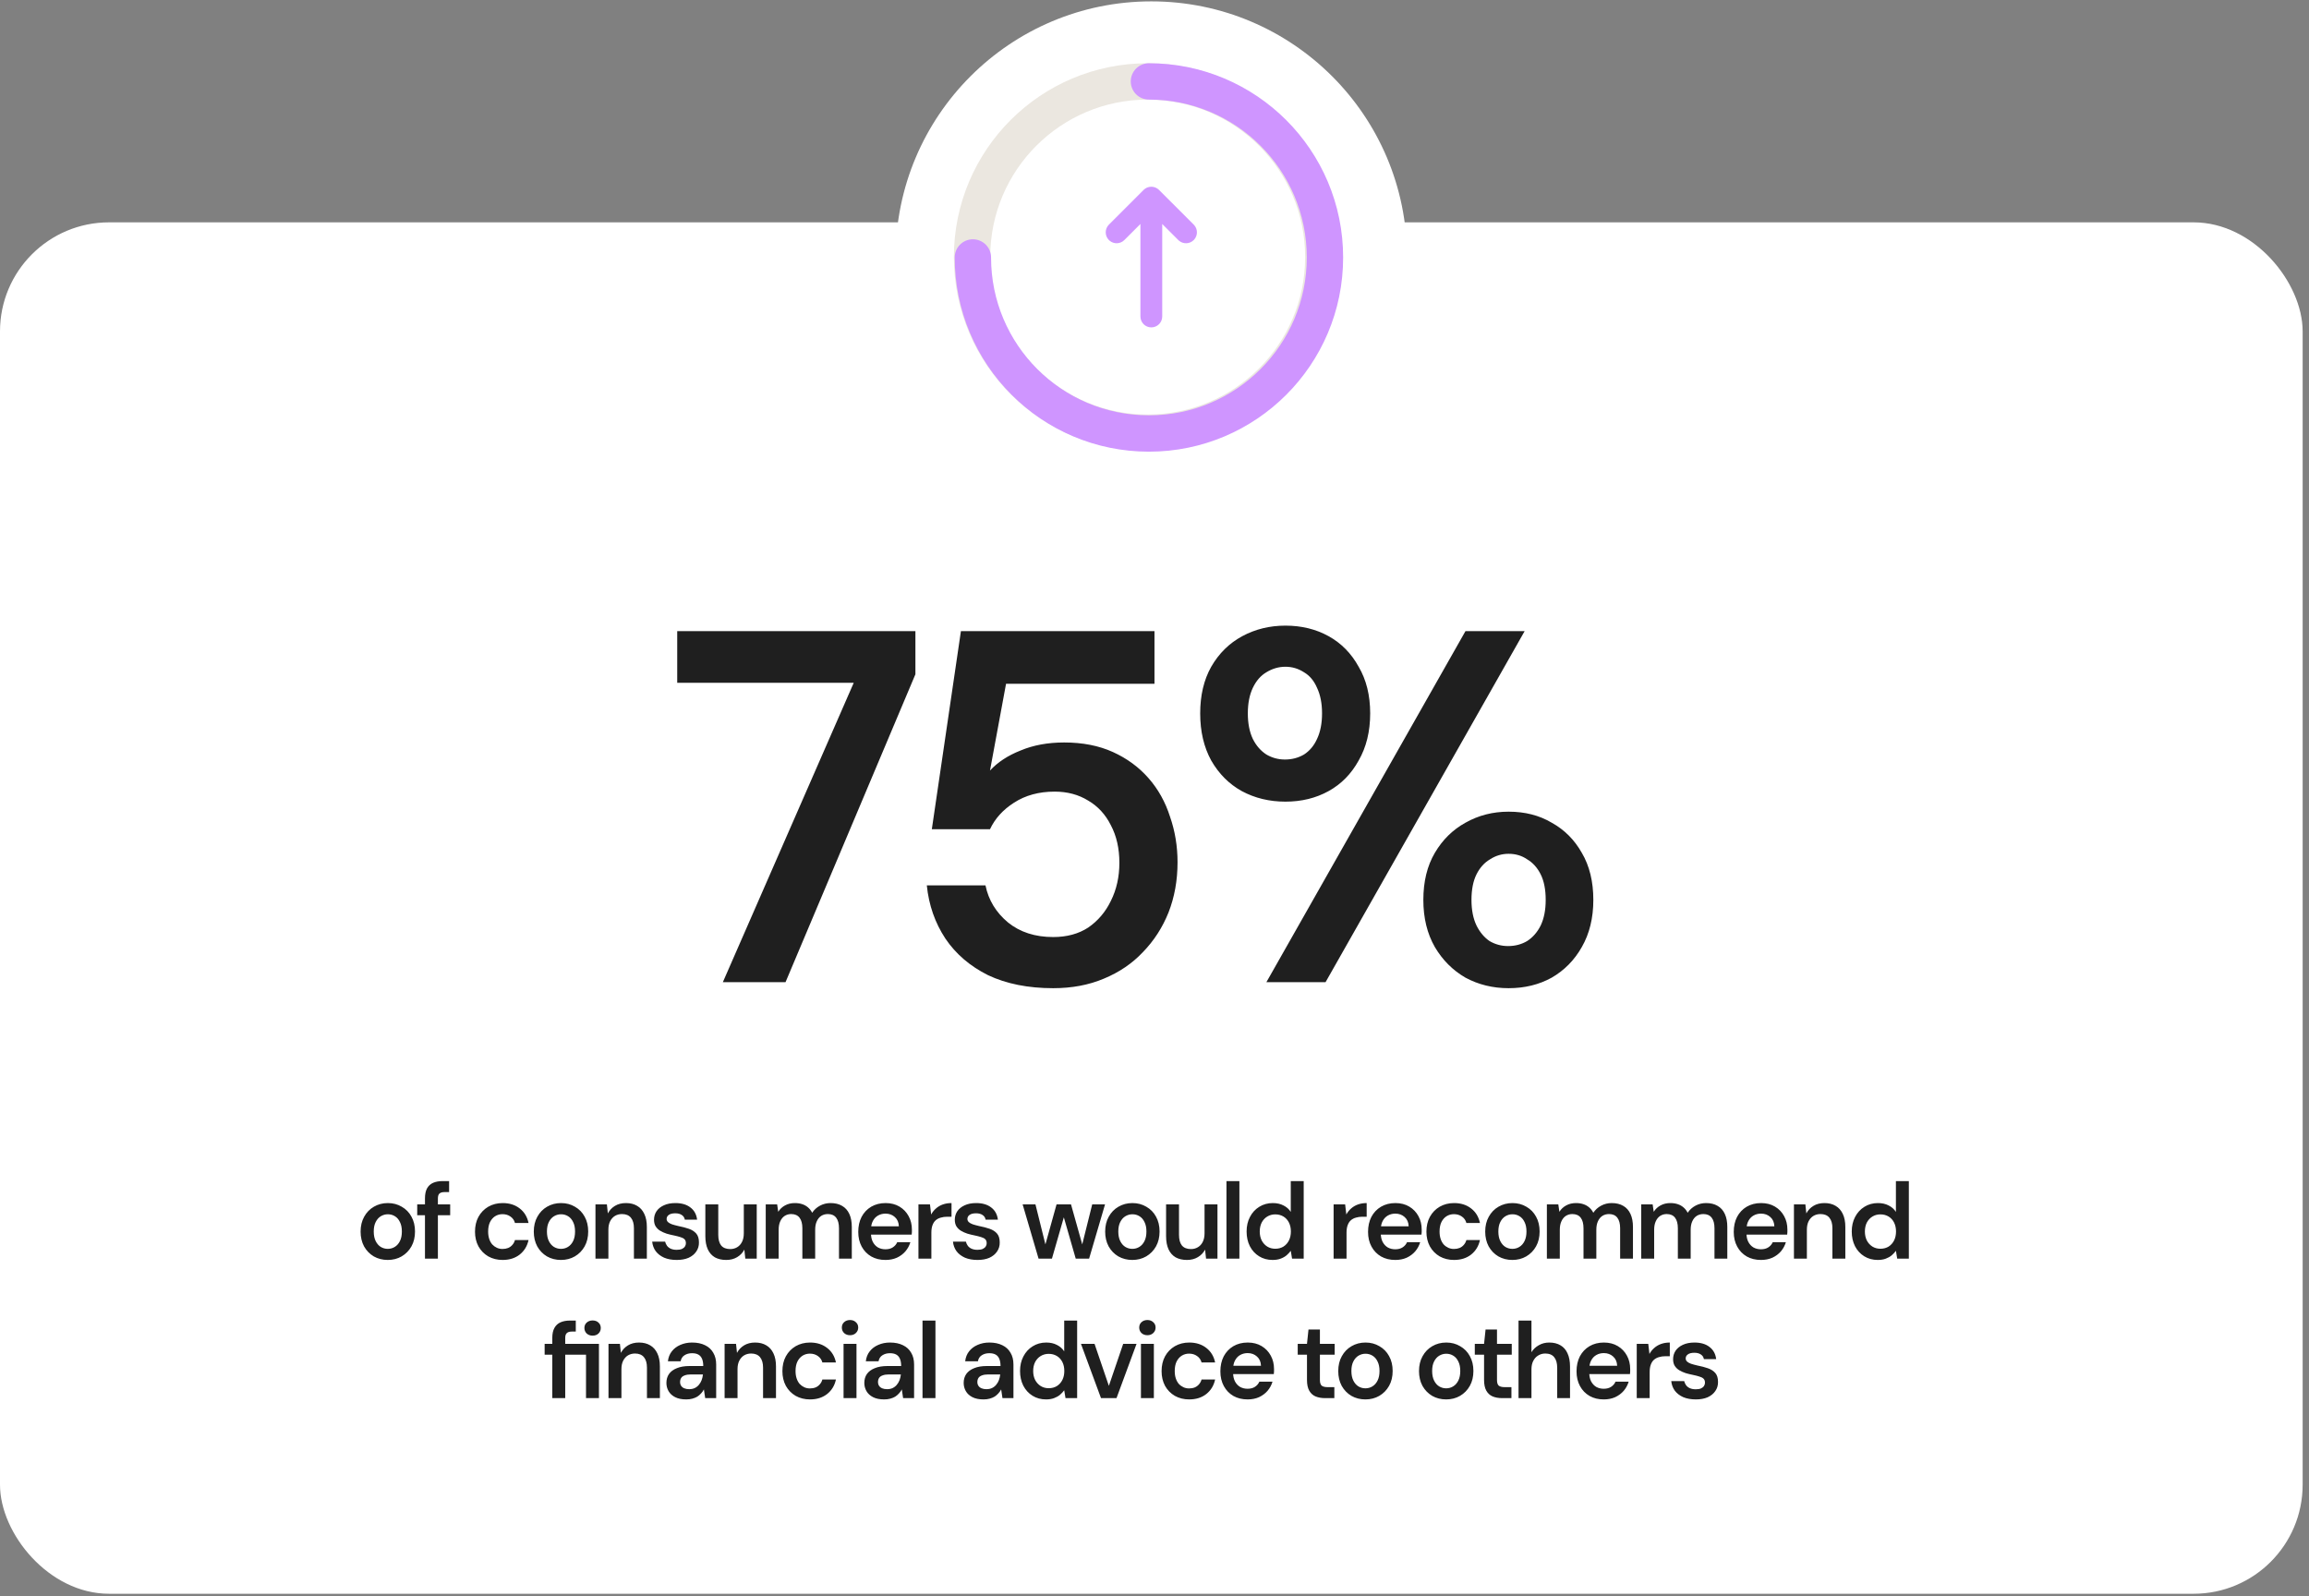
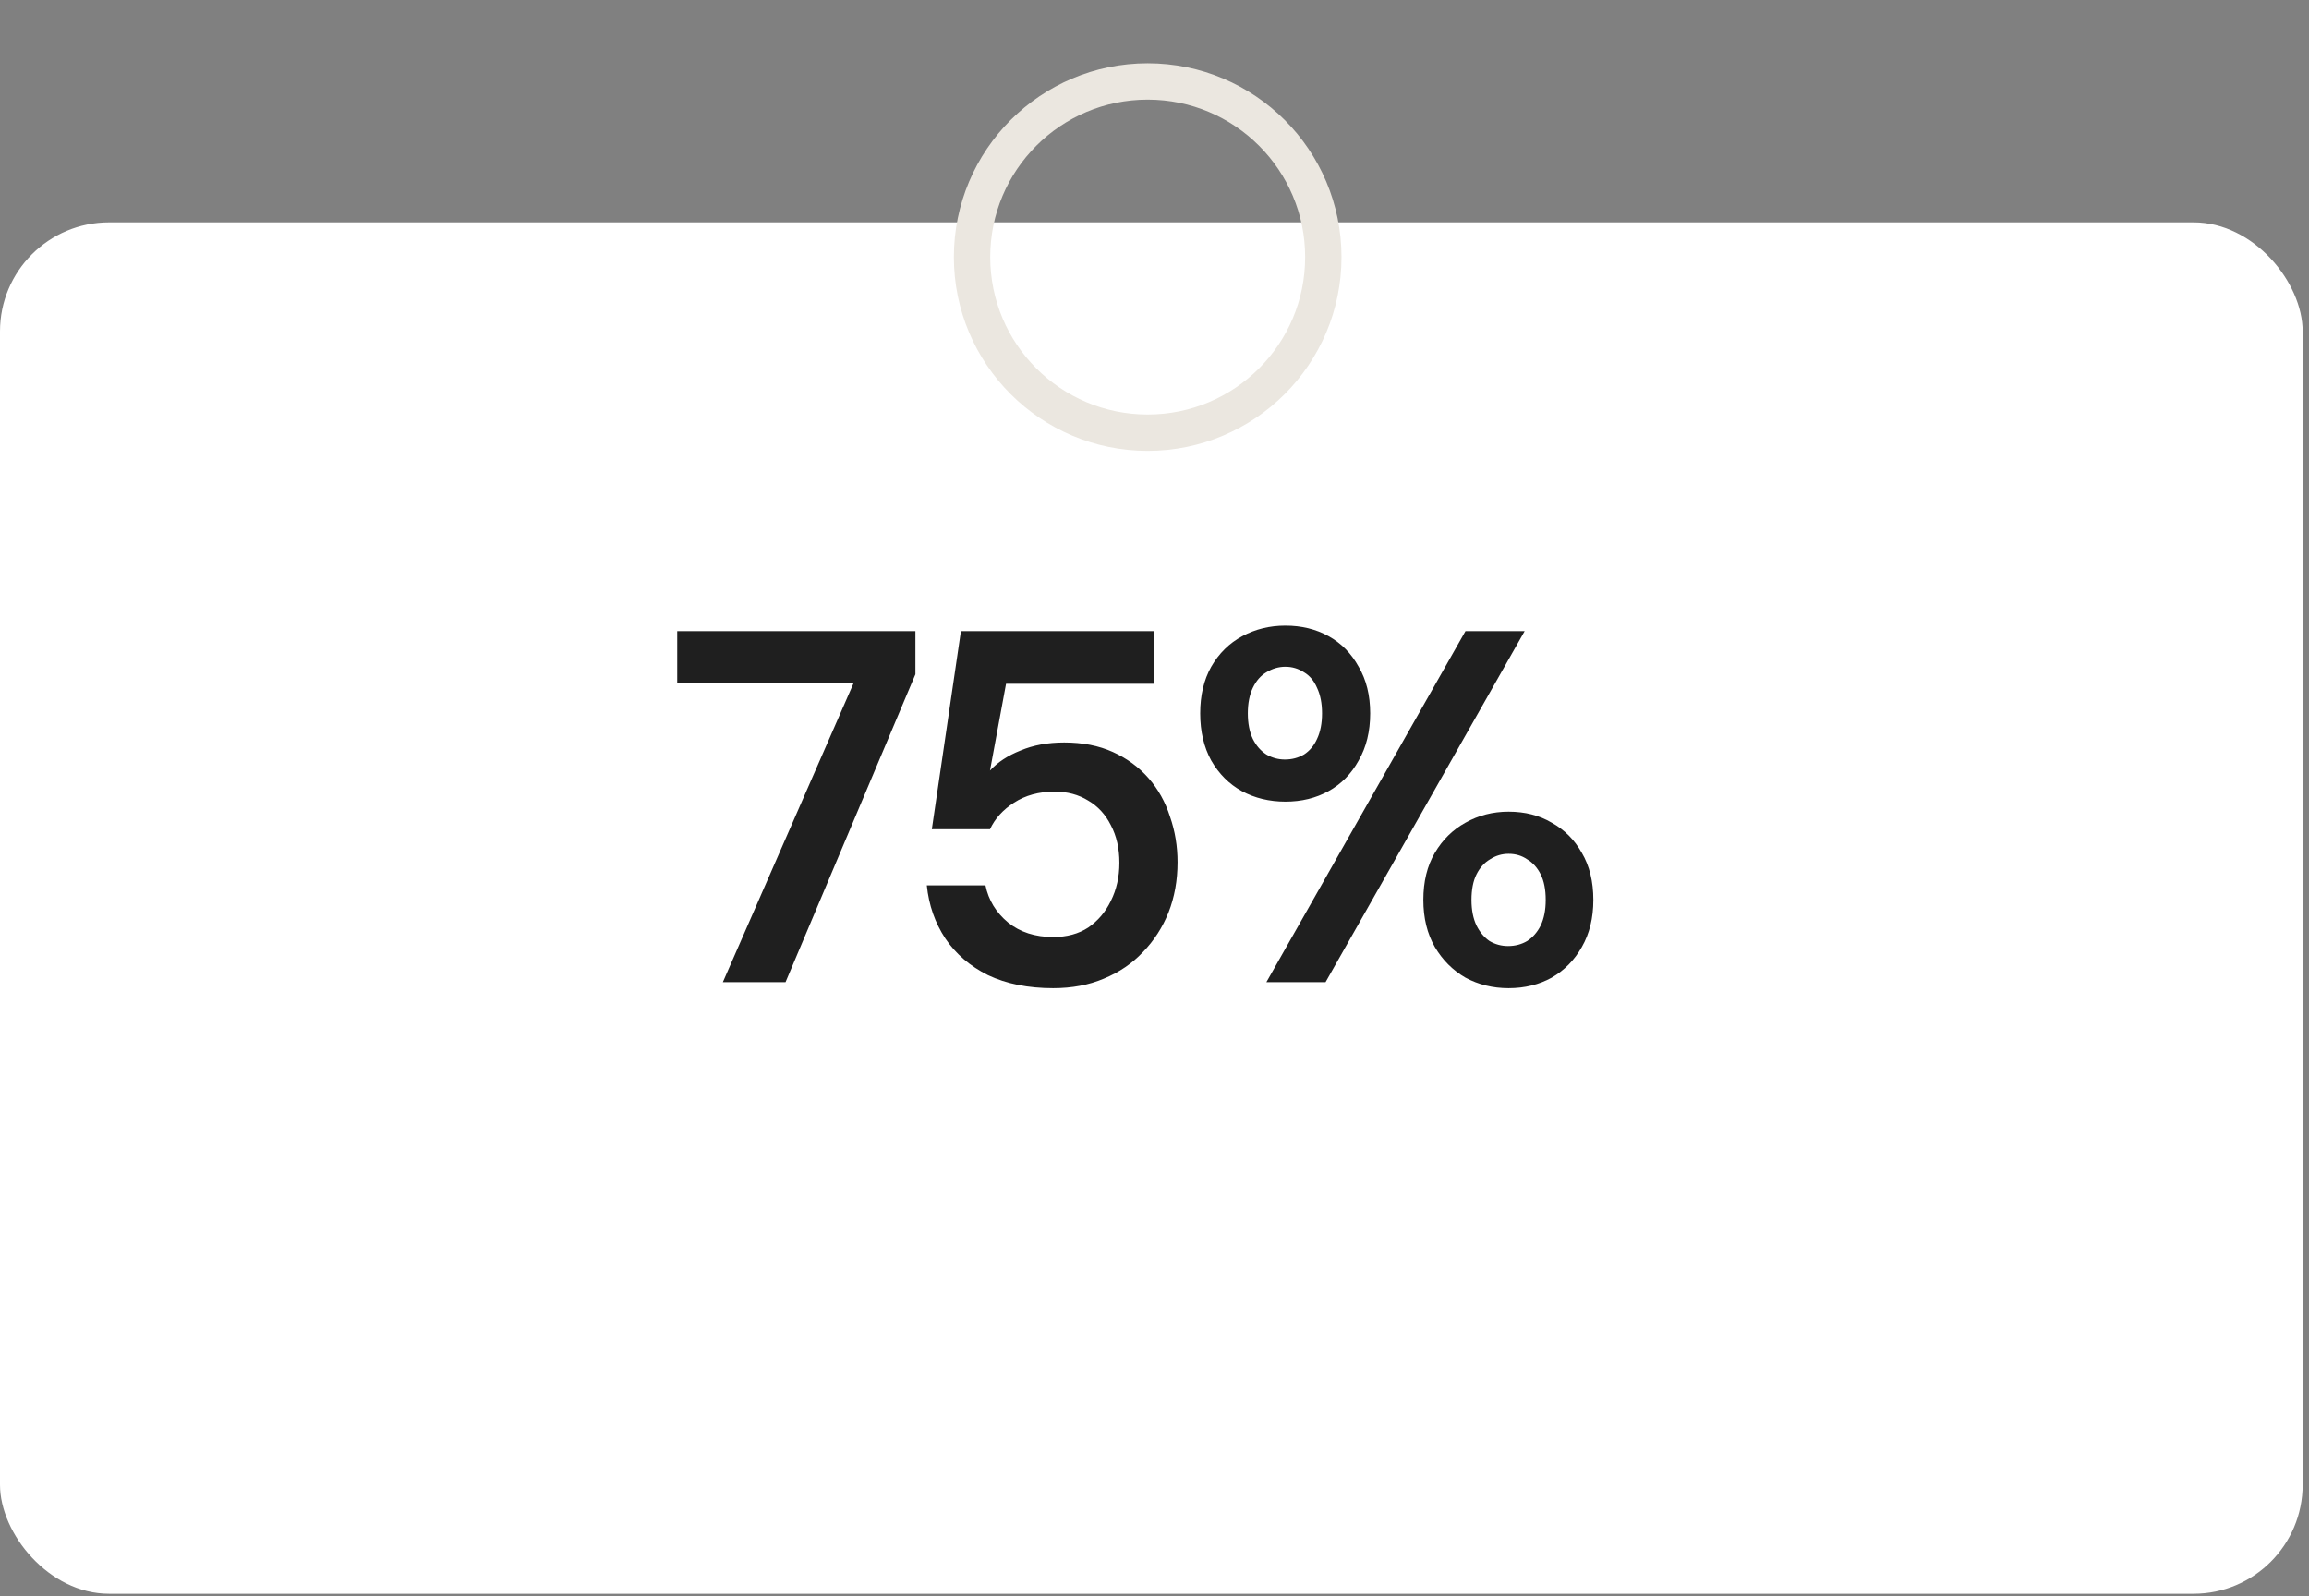
<svg xmlns="http://www.w3.org/2000/svg" width="298" height="206" viewBox="0 0 298 206" fill="none">
  <rect x="0" y="0" width="298" height="206" fill="#808080" stroke="none" />
  <rect y="28.696" width="297.18" height="176.992" rx="14.072" fill="white" />
-   <path d="M50.043 162.607C49.376 162.607 48.773 162.454 48.236 162.148C47.707 161.833 47.29 161.402 46.984 160.855C46.688 160.299 46.539 159.664 46.539 158.951C46.539 158.218 46.693 157.579 46.998 157.032C47.304 156.476 47.721 156.045 48.25 155.739C48.787 155.424 49.39 155.266 50.057 155.266C50.724 155.266 51.322 155.424 51.851 155.739C52.388 156.045 52.806 156.471 53.102 157.018C53.408 157.565 53.561 158.204 53.561 158.937C53.561 159.669 53.408 160.309 53.102 160.855C52.796 161.402 52.374 161.833 51.837 162.148C51.309 162.454 50.711 162.607 50.043 162.607ZM50.043 161.175C50.377 161.175 50.678 161.092 50.947 160.925C51.225 160.758 51.447 160.508 51.614 160.174C51.781 159.84 51.865 159.428 51.865 158.937C51.865 158.445 51.781 158.038 51.614 157.713C51.457 157.379 51.239 157.129 50.961 156.962C50.692 156.796 50.391 156.712 50.057 156.712C49.733 156.712 49.431 156.796 49.153 156.962C48.875 157.129 48.653 157.379 48.486 157.713C48.319 158.038 48.236 158.445 48.236 158.937C48.236 159.428 48.319 159.84 48.486 160.174C48.653 160.508 48.871 160.758 49.139 160.925C49.418 161.092 49.719 161.175 50.043 161.175ZM54.847 162.44V154.668C54.847 154.131 54.935 153.7 55.111 153.375C55.296 153.042 55.56 152.801 55.903 152.652C56.246 152.504 56.654 152.43 57.127 152.43H57.961V153.848H57.377C57.071 153.848 56.849 153.913 56.71 154.043C56.58 154.163 56.515 154.376 56.515 154.682V162.44H54.847ZM53.846 156.837V155.433H58.1V156.837H53.846ZM64.863 162.607C64.177 162.607 63.561 162.454 63.014 162.148C62.477 161.833 62.055 161.402 61.749 160.855C61.452 160.299 61.304 159.669 61.304 158.964C61.304 158.232 61.452 157.593 61.749 157.046C62.055 156.49 62.477 156.054 63.014 155.739C63.561 155.424 64.182 155.266 64.877 155.266C65.749 155.266 66.481 155.498 67.074 155.961C67.667 156.415 68.047 157.041 68.214 157.838H66.462C66.37 157.486 66.175 157.208 65.878 157.004C65.591 156.8 65.248 156.698 64.85 156.698C64.507 156.698 64.191 156.786 63.904 156.962C63.626 157.138 63.404 157.393 63.237 157.727C63.079 158.061 63 158.464 63 158.937C63 159.298 63.047 159.618 63.139 159.896C63.232 160.174 63.362 160.41 63.529 160.605C63.705 160.791 63.904 160.934 64.126 161.036C64.349 161.138 64.59 161.189 64.85 161.189C65.118 161.189 65.359 161.147 65.573 161.064C65.795 160.971 65.98 160.837 66.129 160.661C66.286 160.485 66.397 160.276 66.462 160.035H68.214C68.047 160.814 67.667 161.439 67.074 161.912C66.481 162.376 65.744 162.607 64.863 162.607ZM72.395 162.607C71.728 162.607 71.125 162.454 70.588 162.148C70.059 161.833 69.642 161.402 69.336 160.855C69.04 160.299 68.891 159.664 68.891 158.951C68.891 158.218 69.044 157.579 69.35 157.032C69.656 156.476 70.073 156.045 70.602 155.739C71.139 155.424 71.742 155.266 72.409 155.266C73.076 155.266 73.674 155.424 74.203 155.739C74.74 156.045 75.157 156.471 75.454 157.018C75.76 157.565 75.913 158.204 75.913 158.937C75.913 159.669 75.76 160.309 75.454 160.855C75.148 161.402 74.726 161.833 74.189 162.148C73.66 162.454 73.062 162.607 72.395 162.607ZM72.395 161.175C72.729 161.175 73.03 161.092 73.299 160.925C73.577 160.758 73.799 160.508 73.966 160.174C74.133 159.84 74.216 159.428 74.216 158.937C74.216 158.445 74.133 158.038 73.966 157.713C73.809 157.379 73.591 157.129 73.313 156.962C73.044 156.796 72.743 156.712 72.409 156.712C72.085 156.712 71.783 156.796 71.505 156.962C71.227 157.129 71.005 157.379 70.838 157.713C70.671 158.038 70.588 158.445 70.588 158.937C70.588 159.428 70.671 159.84 70.838 160.174C71.005 160.508 71.223 160.758 71.491 160.925C71.769 161.092 72.071 161.175 72.395 161.175ZM76.851 162.44V155.433H78.325L78.45 156.601C78.663 156.193 78.969 155.869 79.367 155.628C79.766 155.387 80.239 155.266 80.786 155.266C81.351 155.266 81.833 155.387 82.232 155.628C82.63 155.859 82.936 156.202 83.149 156.656C83.372 157.111 83.483 157.676 83.483 158.353V162.44H81.814V158.506C81.814 157.922 81.685 157.472 81.425 157.157C81.166 156.842 80.781 156.684 80.271 156.684C79.938 156.684 79.636 156.763 79.367 156.921C79.108 157.078 78.899 157.31 78.742 157.616C78.593 157.912 78.519 158.274 78.519 158.7V162.44H76.851ZM87.341 162.607C86.72 162.607 86.178 162.51 85.715 162.315C85.26 162.111 84.899 161.833 84.63 161.481C84.371 161.12 84.218 160.707 84.171 160.244H85.84C85.886 160.438 85.97 160.619 86.09 160.786C86.211 160.943 86.373 161.069 86.577 161.161C86.79 161.254 87.04 161.3 87.328 161.3C87.606 161.3 87.833 161.263 88.009 161.189C88.185 161.106 88.315 160.999 88.398 160.869C88.481 160.74 88.523 160.601 88.523 160.452C88.523 160.23 88.463 160.058 88.343 159.938C88.222 159.817 88.046 159.725 87.814 159.66C87.592 159.586 87.323 159.516 87.008 159.451C86.674 159.386 86.35 159.307 86.034 159.215C85.729 159.113 85.451 158.988 85.2 158.839C84.959 158.691 84.765 158.501 84.616 158.269C84.477 158.038 84.408 157.755 84.408 157.421C84.408 157.013 84.514 156.647 84.728 156.323C84.95 155.998 85.265 155.743 85.673 155.558C86.09 155.363 86.586 155.266 87.161 155.266C87.976 155.266 88.625 155.456 89.107 155.836C89.599 156.207 89.886 156.731 89.969 157.407H88.384C88.338 157.148 88.208 156.948 87.995 156.809C87.782 156.661 87.499 156.587 87.147 156.587C86.785 156.587 86.507 156.656 86.313 156.796C86.127 156.925 86.034 157.101 86.034 157.324C86.034 157.463 86.09 157.593 86.201 157.713C86.322 157.824 86.493 157.922 86.716 158.005C86.938 158.079 87.212 158.153 87.536 158.228C88.055 158.33 88.514 158.45 88.912 158.589C89.311 158.728 89.626 158.932 89.858 159.201C90.09 159.47 90.206 159.85 90.206 160.341C90.215 160.786 90.099 161.18 89.858 161.523C89.626 161.866 89.297 162.135 88.871 162.329C88.445 162.515 87.935 162.607 87.341 162.607ZM93.729 162.607C93.164 162.607 92.677 162.496 92.269 162.274C91.871 162.042 91.565 161.699 91.352 161.245C91.139 160.781 91.032 160.211 91.032 159.535V155.433H92.7V159.368C92.7 159.97 92.826 160.429 93.076 160.744C93.335 161.05 93.725 161.203 94.244 161.203C94.577 161.203 94.874 161.124 95.134 160.967C95.402 160.809 95.611 160.582 95.759 160.285C95.917 159.979 95.996 159.609 95.996 159.173V155.433H97.664V162.44H96.19L96.065 161.273C95.852 161.68 95.541 162.005 95.134 162.246C94.735 162.487 94.267 162.607 93.729 162.607ZM98.825 162.44V155.433H100.299L100.438 156.392C100.661 156.04 100.953 155.767 101.314 155.572C101.685 155.368 102.107 155.266 102.579 155.266C102.931 155.266 103.247 155.312 103.525 155.405C103.812 155.498 104.062 155.637 104.276 155.822C104.498 156.008 104.679 156.239 104.818 156.517C105.077 156.128 105.416 155.822 105.833 155.6C106.25 155.377 106.704 155.266 107.195 155.266C107.779 155.266 108.275 155.387 108.683 155.628C109.091 155.859 109.401 156.207 109.615 156.67C109.828 157.125 109.934 157.685 109.934 158.353V162.44H108.28V158.52C108.28 157.926 108.159 157.472 107.918 157.157C107.677 156.842 107.32 156.684 106.848 156.684C106.523 156.684 106.236 156.763 105.986 156.921C105.745 157.078 105.555 157.31 105.416 157.616C105.277 157.912 105.207 158.279 105.207 158.714V162.44H103.553V158.52C103.553 157.926 103.432 157.472 103.191 157.157C102.95 156.842 102.589 156.684 102.107 156.684C101.801 156.684 101.523 156.763 101.272 156.921C101.031 157.078 100.841 157.31 100.702 157.616C100.563 157.912 100.494 158.279 100.494 158.714V162.44H98.825ZM114.283 162.607C113.588 162.607 112.976 162.459 112.448 162.162C111.92 161.856 111.507 161.43 111.21 160.883C110.914 160.336 110.766 159.706 110.766 158.992C110.766 158.251 110.909 157.602 111.197 157.046C111.493 156.49 111.906 156.054 112.434 155.739C112.972 155.424 113.593 155.266 114.297 155.266C114.983 155.266 115.581 155.419 116.091 155.725C116.6 156.031 116.994 156.443 117.272 156.962C117.551 157.472 117.69 158.047 117.69 158.686C117.69 158.779 117.69 158.881 117.69 158.992C117.69 159.104 117.68 159.219 117.662 159.34H111.961V158.269H116.007C115.989 157.76 115.817 157.361 115.493 157.074C115.168 156.777 114.765 156.629 114.283 156.629C113.94 156.629 113.625 156.707 113.338 156.865C113.05 157.023 112.823 157.259 112.656 157.574C112.49 157.88 112.406 158.269 112.406 158.742V159.145C112.406 159.581 112.485 159.956 112.643 160.271C112.809 160.587 113.032 160.828 113.31 160.994C113.597 161.152 113.917 161.231 114.269 161.231C114.659 161.231 114.978 161.147 115.229 160.981C115.488 160.814 115.678 160.591 115.799 160.313H117.495C117.365 160.749 117.152 161.143 116.855 161.495C116.559 161.838 116.193 162.111 115.757 162.315C115.321 162.51 114.83 162.607 114.283 162.607ZM118.535 162.44V155.433H120.023L120.176 156.74C120.342 156.434 120.551 156.174 120.801 155.961C121.051 155.739 121.343 155.567 121.677 155.447C122.02 155.326 122.395 155.266 122.803 155.266V157.032H122.219C121.941 157.032 121.677 157.069 121.427 157.143C121.177 157.208 120.959 157.319 120.773 157.477C120.597 157.625 120.458 157.834 120.356 158.102C120.254 158.362 120.203 158.691 120.203 159.09V162.44H118.535ZM126.161 162.607C125.54 162.607 124.997 162.51 124.534 162.315C124.08 162.111 123.718 161.833 123.449 161.481C123.19 161.12 123.037 160.707 122.99 160.244H124.659C124.705 160.438 124.789 160.619 124.909 160.786C125.03 160.943 125.192 161.069 125.396 161.161C125.609 161.254 125.859 161.3 126.147 161.3C126.425 161.3 126.652 161.263 126.828 161.189C127.004 161.106 127.134 160.999 127.217 160.869C127.301 160.74 127.342 160.601 127.342 160.452C127.342 160.23 127.282 160.058 127.162 159.938C127.041 159.817 126.865 159.725 126.633 159.66C126.411 159.586 126.142 159.516 125.827 159.451C125.493 159.386 125.169 159.307 124.854 159.215C124.548 159.113 124.27 158.988 124.019 158.839C123.778 158.691 123.584 158.501 123.435 158.269C123.296 158.038 123.227 157.755 123.227 157.421C123.227 157.013 123.333 156.647 123.547 156.323C123.769 155.998 124.084 155.743 124.492 155.558C124.909 155.363 125.405 155.266 125.98 155.266C126.795 155.266 127.444 155.456 127.926 155.836C128.418 156.207 128.705 156.731 128.788 157.407H127.203C127.157 157.148 127.027 156.948 126.814 156.809C126.601 156.661 126.318 156.587 125.966 156.587C125.604 156.587 125.326 156.656 125.132 156.796C124.946 156.925 124.854 157.101 124.854 157.324C124.854 157.463 124.909 157.593 125.02 157.713C125.141 157.824 125.312 157.922 125.535 158.005C125.757 158.079 126.031 158.153 126.355 158.228C126.874 158.33 127.333 158.45 127.732 158.589C128.13 158.728 128.445 158.932 128.677 159.201C128.909 159.47 129.025 159.85 129.025 160.341C129.034 160.786 128.918 161.18 128.677 161.523C128.445 161.866 128.116 162.135 127.69 162.329C127.264 162.515 126.754 162.607 126.161 162.607ZM134.038 162.44L131.98 155.433H133.635L135.067 161.189L134.761 161.175L136.36 155.433H138.223L139.836 161.175H139.53L140.962 155.433H142.617L140.559 162.44H138.835L137.125 156.504H137.472L135.762 162.44H134.038ZM146.137 162.607C145.469 162.607 144.867 162.454 144.329 162.148C143.801 161.833 143.384 161.402 143.078 160.855C142.781 160.299 142.633 159.664 142.633 158.951C142.633 158.218 142.786 157.579 143.092 157.032C143.397 156.476 143.815 156.045 144.343 155.739C144.881 155.424 145.483 155.266 146.15 155.266C146.818 155.266 147.416 155.424 147.944 155.739C148.482 156.045 148.899 156.471 149.195 157.018C149.501 157.565 149.654 158.204 149.654 158.937C149.654 159.669 149.501 160.309 149.195 160.855C148.889 161.402 148.468 161.833 147.93 162.148C147.402 162.454 146.804 162.607 146.137 162.607ZM146.137 161.175C146.47 161.175 146.771 161.092 147.04 160.925C147.318 160.758 147.541 160.508 147.708 160.174C147.874 159.84 147.958 159.428 147.958 158.937C147.958 158.445 147.874 158.038 147.708 157.713C147.55 157.379 147.332 157.129 147.054 156.962C146.785 156.796 146.484 156.712 146.15 156.712C145.826 156.712 145.525 156.796 145.247 156.962C144.969 157.129 144.746 157.379 144.579 157.713C144.412 158.038 144.329 158.445 144.329 158.937C144.329 159.428 144.412 159.84 144.579 160.174C144.746 160.508 144.964 160.758 145.233 160.925C145.511 161.092 145.812 161.175 146.137 161.175ZM153.192 162.607C152.627 162.607 152.14 162.496 151.732 162.274C151.334 162.042 151.028 161.699 150.815 161.245C150.601 160.781 150.495 160.211 150.495 159.535V155.433H152.163V159.368C152.163 159.97 152.288 160.429 152.539 160.744C152.798 161.05 153.188 161.203 153.707 161.203C154.04 161.203 154.337 161.124 154.596 160.967C154.865 160.809 155.074 160.582 155.222 160.285C155.38 159.979 155.459 159.609 155.459 159.173V155.433H157.127V162.44H155.653L155.528 161.273C155.315 161.68 155.004 162.005 154.596 162.246C154.198 162.487 153.73 162.607 153.192 162.607ZM158.288 162.44V152.43H159.957V162.44H158.288ZM164.238 162.607C163.589 162.607 163.009 162.45 162.5 162.135C161.99 161.819 161.591 161.384 161.304 160.828C161.026 160.271 160.887 159.641 160.887 158.937C160.887 158.232 161.031 157.607 161.318 157.06C161.605 156.504 162.004 156.068 162.514 155.753C163.033 155.428 163.617 155.266 164.265 155.266C164.794 155.266 165.253 155.368 165.642 155.572C166.04 155.767 166.356 156.045 166.587 156.406V152.43H168.256V162.44H166.754L166.587 161.425C166.439 161.629 166.258 161.824 166.045 162.009C165.832 162.186 165.577 162.329 165.28 162.44C164.984 162.552 164.636 162.607 164.238 162.607ZM164.585 161.161C164.984 161.161 165.336 161.069 165.642 160.883C165.948 160.689 166.184 160.424 166.351 160.091C166.518 159.757 166.601 159.372 166.601 158.937C166.601 158.501 166.518 158.116 166.351 157.783C166.184 157.449 165.948 157.189 165.642 157.004C165.336 156.819 164.984 156.726 164.585 156.726C164.205 156.726 163.862 156.819 163.556 157.004C163.25 157.189 163.009 157.449 162.833 157.783C162.667 158.116 162.583 158.501 162.583 158.937C162.583 159.372 162.667 159.757 162.833 160.091C163.009 160.424 163.25 160.689 163.556 160.883C163.862 161.069 164.205 161.161 164.585 161.161ZM172.116 162.44V155.433H173.604L173.756 156.74C173.923 156.434 174.132 156.174 174.382 155.961C174.632 155.739 174.924 155.567 175.258 155.447C175.601 155.326 175.976 155.266 176.384 155.266V157.032H175.8C175.522 157.032 175.258 157.069 175.008 157.143C174.758 157.208 174.54 157.319 174.354 157.477C174.178 157.625 174.039 157.834 173.937 158.102C173.835 158.362 173.784 158.691 173.784 159.09V162.44H172.116ZM180.079 162.607C179.384 162.607 178.772 162.459 178.243 162.162C177.715 161.856 177.303 161.43 177.006 160.883C176.709 160.336 176.561 159.706 176.561 158.992C176.561 158.251 176.705 157.602 176.992 157.046C177.289 156.49 177.701 156.054 178.23 155.739C178.767 155.424 179.388 155.266 180.093 155.266C180.779 155.266 181.376 155.419 181.886 155.725C182.396 156.031 182.79 156.443 183.068 156.962C183.346 157.472 183.485 158.047 183.485 158.686C183.485 158.779 183.485 158.881 183.485 158.992C183.485 159.104 183.476 159.219 183.457 159.34H177.757V158.269H181.803C181.784 157.76 181.613 157.361 181.288 157.074C180.964 156.777 180.561 156.629 180.079 156.629C179.736 156.629 179.421 156.707 179.133 156.865C178.846 157.023 178.619 157.259 178.452 157.574C178.285 157.88 178.202 158.269 178.202 158.742V159.145C178.202 159.581 178.281 159.956 178.438 160.271C178.605 160.587 178.827 160.828 179.106 160.994C179.393 161.152 179.713 161.231 180.065 161.231C180.454 161.231 180.774 161.147 181.024 160.981C181.284 160.814 181.474 160.591 181.594 160.313H183.291C183.161 160.749 182.948 161.143 182.651 161.495C182.354 161.838 181.988 162.111 181.553 162.315C181.117 162.51 180.626 162.607 180.079 162.607ZM187.653 162.607C186.968 162.607 186.351 162.454 185.804 162.148C185.267 161.833 184.845 161.402 184.539 160.855C184.242 160.299 184.094 159.669 184.094 158.964C184.094 158.232 184.242 157.593 184.539 157.046C184.845 156.49 185.267 156.054 185.804 155.739C186.351 155.424 186.972 155.266 187.667 155.266C188.539 155.266 189.271 155.498 189.864 155.961C190.457 156.415 190.837 157.041 191.004 157.838H189.252C189.16 157.486 188.965 157.208 188.668 157.004C188.381 156.8 188.038 156.698 187.64 156.698C187.297 156.698 186.981 156.786 186.694 156.962C186.416 157.138 186.194 157.393 186.027 157.727C185.869 158.061 185.79 158.464 185.79 158.937C185.79 159.298 185.837 159.618 185.929 159.896C186.022 160.174 186.152 160.41 186.319 160.605C186.495 160.791 186.694 160.934 186.917 161.036C187.139 161.138 187.38 161.189 187.64 161.189C187.908 161.189 188.149 161.147 188.363 161.064C188.585 160.971 188.77 160.837 188.919 160.661C189.076 160.485 189.188 160.276 189.252 160.035H191.004C190.837 160.814 190.457 161.439 189.864 161.912C189.271 162.376 188.534 162.607 187.653 162.607ZM195.185 162.607C194.518 162.607 193.915 162.454 193.378 162.148C192.849 161.833 192.432 161.402 192.126 160.855C191.83 160.299 191.681 159.664 191.681 158.951C191.681 158.218 191.834 157.579 192.14 157.032C192.446 156.476 192.863 156.045 193.392 155.739C193.929 155.424 194.532 155.266 195.199 155.266C195.866 155.266 196.464 155.424 196.993 155.739C197.53 156.045 197.947 156.471 198.244 157.018C198.55 157.565 198.703 158.204 198.703 158.937C198.703 159.669 198.55 160.309 198.244 160.855C197.938 161.402 197.516 161.833 196.979 162.148C196.45 162.454 195.853 162.607 195.185 162.607ZM195.185 161.175C195.519 161.175 195.82 161.092 196.089 160.925C196.367 160.758 196.589 160.508 196.756 160.174C196.923 159.84 197.007 159.428 197.007 158.937C197.007 158.445 196.923 158.038 196.756 157.713C196.599 157.379 196.381 157.129 196.103 156.962C195.834 156.796 195.533 156.712 195.199 156.712C194.875 156.712 194.573 156.796 194.295 156.962C194.017 157.129 193.795 157.379 193.628 157.713C193.461 158.038 193.378 158.445 193.378 158.937C193.378 159.428 193.461 159.84 193.628 160.174C193.795 160.508 194.013 160.758 194.281 160.925C194.559 161.092 194.861 161.175 195.185 161.175ZM199.641 162.44V155.433H201.115L201.254 156.392C201.476 156.04 201.768 155.767 202.13 155.572C202.5 155.368 202.922 155.266 203.395 155.266C203.747 155.266 204.062 155.312 204.34 155.405C204.628 155.498 204.878 155.637 205.091 155.822C205.314 156.008 205.494 156.239 205.633 156.517C205.893 156.128 206.231 155.822 206.648 155.6C207.065 155.377 207.52 155.266 208.011 155.266C208.595 155.266 209.091 155.387 209.499 155.628C209.906 155.859 210.217 156.207 210.43 156.67C210.643 157.125 210.75 157.685 210.75 158.353V162.44H209.095V158.52C209.095 157.926 208.975 157.472 208.734 157.157C208.493 156.842 208.136 156.684 207.663 156.684C207.339 156.684 207.052 156.763 206.801 156.921C206.56 157.078 206.37 157.31 206.231 157.616C206.092 157.912 206.023 158.279 206.023 158.714V162.44H204.368V158.52C204.368 157.926 204.248 157.472 204.007 157.157C203.766 156.842 203.404 156.684 202.922 156.684C202.616 156.684 202.338 156.763 202.088 156.921C201.847 157.078 201.657 157.31 201.518 157.616C201.379 157.912 201.309 158.279 201.309 158.714V162.44H199.641ZM211.818 162.44V155.433H213.291L213.43 156.392C213.653 156.04 213.945 155.767 214.306 155.572C214.677 155.368 215.099 155.266 215.572 155.266C215.924 155.266 216.239 155.312 216.517 155.405C216.804 155.498 217.055 155.637 217.268 155.822C217.49 156.008 217.671 156.239 217.81 156.517C218.07 156.128 218.408 155.822 218.825 155.6C219.242 155.377 219.696 155.266 220.188 155.266C220.772 155.266 221.267 155.387 221.675 155.628C222.083 155.859 222.394 156.207 222.607 156.67C222.82 157.125 222.927 157.685 222.927 158.353V162.44H221.272V158.52C221.272 157.926 221.152 157.472 220.911 157.157C220.67 156.842 220.313 156.684 219.84 156.684C219.516 156.684 219.228 156.763 218.978 156.921C218.737 157.078 218.547 157.31 218.408 157.616C218.269 157.912 218.199 158.279 218.199 158.714V162.44H216.545V158.52C216.545 157.926 216.424 157.472 216.183 157.157C215.942 156.842 215.581 156.684 215.099 156.684C214.793 156.684 214.515 156.763 214.265 156.921C214.024 157.078 213.834 157.31 213.695 157.616C213.555 157.912 213.486 158.279 213.486 158.714V162.44H211.818ZM227.275 162.607C226.58 162.607 225.968 162.459 225.44 162.162C224.912 161.856 224.499 161.43 224.203 160.883C223.906 160.336 223.758 159.706 223.758 158.992C223.758 158.251 223.901 157.602 224.189 157.046C224.485 156.49 224.898 156.054 225.426 155.739C225.964 155.424 226.585 155.266 227.289 155.266C227.975 155.266 228.573 155.419 229.083 155.725C229.593 156.031 229.987 156.443 230.265 156.962C230.543 157.472 230.682 158.047 230.682 158.686C230.682 158.779 230.682 158.881 230.682 158.992C230.682 159.104 230.673 159.219 230.654 159.34H224.953V158.269H228.999C228.981 157.76 228.809 157.361 228.485 157.074C228.161 156.777 227.757 156.629 227.275 156.629C226.932 156.629 226.617 156.707 226.33 156.865C226.043 157.023 225.816 157.259 225.649 157.574C225.482 157.88 225.398 158.269 225.398 158.742V159.145C225.398 159.581 225.477 159.956 225.635 160.271C225.802 160.587 226.024 160.828 226.302 160.994C226.589 161.152 226.909 161.231 227.262 161.231C227.651 161.231 227.971 161.147 228.221 160.981C228.48 160.814 228.67 160.591 228.791 160.313H230.487C230.357 160.749 230.144 161.143 229.848 161.495C229.551 161.838 229.185 162.111 228.749 162.315C228.314 162.51 227.822 162.607 227.275 162.607ZM231.527 162.44V155.433H233.001L233.126 156.601C233.339 156.193 233.645 155.869 234.044 155.628C234.442 155.387 234.915 155.266 235.462 155.266C236.027 155.266 236.509 155.387 236.908 155.628C237.306 155.859 237.612 156.202 237.826 156.656C238.048 157.111 238.159 157.676 238.159 158.353V162.44H236.491V158.506C236.491 157.922 236.361 157.472 236.101 157.157C235.842 156.842 235.457 156.684 234.947 156.684C234.614 156.684 234.313 156.763 234.044 156.921C233.784 157.078 233.576 157.31 233.418 157.616C233.27 157.912 233.196 158.274 233.196 158.7V162.44H231.527ZM242.337 162.607C241.689 162.607 241.109 162.45 240.6 162.135C240.09 161.819 239.691 161.384 239.404 160.828C239.126 160.271 238.987 159.641 238.987 158.937C238.987 158.232 239.13 157.607 239.418 157.06C239.705 156.504 240.104 156.068 240.613 155.753C241.132 155.428 241.716 155.266 242.365 155.266C242.894 155.266 243.352 155.368 243.742 155.572C244.14 155.767 244.455 156.045 244.687 156.406V152.43H246.356V162.44H244.854L244.687 161.425C244.539 161.629 244.358 161.824 244.145 162.009C243.932 162.186 243.677 162.329 243.38 162.44C243.084 162.552 242.736 162.607 242.337 162.607ZM242.685 161.161C243.084 161.161 243.436 161.069 243.742 160.883C244.048 160.689 244.284 160.424 244.451 160.091C244.618 159.757 244.701 159.372 244.701 158.937C244.701 158.501 244.618 158.116 244.451 157.783C244.284 157.449 244.048 157.189 243.742 157.004C243.436 156.819 243.084 156.726 242.685 156.726C242.305 156.726 241.962 156.819 241.656 157.004C241.35 157.189 241.109 157.449 240.933 157.783C240.766 158.116 240.683 158.501 240.683 158.937C240.683 159.372 240.766 159.757 240.933 160.091C241.109 160.424 241.35 160.689 241.656 160.883C241.962 161.069 242.305 161.161 242.685 161.161ZM71.279 180.44V174.837H70.292V173.433H71.279V172.668C71.279 172.131 71.372 171.7 71.558 171.375C71.743 171.042 72.007 170.801 72.35 170.652C72.693 170.504 73.101 170.43 73.574 170.43H74.311V171.848H73.824C73.518 171.848 73.296 171.913 73.156 172.043C73.017 172.163 72.948 172.376 72.948 172.682V173.433H77.3V180.44H75.631V174.837H72.948V180.44H71.279ZM76.48 172.376C76.174 172.376 75.919 172.284 75.715 172.098C75.52 171.904 75.423 171.667 75.423 171.389C75.423 171.102 75.52 170.87 75.715 170.694C75.919 170.509 76.174 170.416 76.48 170.416C76.795 170.416 77.05 170.509 77.244 170.694C77.439 170.87 77.536 171.102 77.536 171.389C77.536 171.667 77.439 171.904 77.244 172.098C77.05 172.284 76.795 172.376 76.48 172.376ZM78.533 180.44V173.433H80.007L80.132 174.601C80.345 174.193 80.651 173.869 81.05 173.628C81.448 173.387 81.921 173.266 82.468 173.266C83.033 173.266 83.515 173.387 83.914 173.628C84.312 173.859 84.618 174.202 84.832 174.656C85.054 175.111 85.165 175.676 85.165 176.353V180.44H83.497V176.506C83.497 175.922 83.367 175.472 83.108 175.157C82.848 174.842 82.463 174.684 81.954 174.684C81.62 174.684 81.319 174.763 81.05 174.921C80.79 175.078 80.582 175.31 80.424 175.616C80.276 175.912 80.202 176.274 80.202 176.7V180.44H78.533ZM88.565 180.607C87.99 180.607 87.513 180.51 87.133 180.315C86.753 180.121 86.47 179.861 86.285 179.537C86.099 179.212 86.007 178.86 86.007 178.48C86.007 178.035 86.118 177.65 86.34 177.326C86.572 177.002 86.91 176.751 87.355 176.575C87.8 176.39 88.347 176.297 88.996 176.297H90.762C90.762 175.926 90.711 175.62 90.609 175.379C90.507 175.129 90.349 174.944 90.136 174.823C89.923 174.703 89.649 174.643 89.316 174.643C88.936 174.643 88.611 174.731 88.342 174.907C88.074 175.074 87.907 175.333 87.842 175.685H86.201C86.257 175.185 86.424 174.758 86.702 174.406C86.98 174.045 87.346 173.767 87.8 173.572C88.264 173.368 88.769 173.266 89.316 173.266C89.974 173.266 90.535 173.382 90.998 173.614C91.462 173.836 91.814 174.161 92.055 174.587C92.305 175.004 92.43 175.509 92.43 176.102V180.44H91.012L90.845 179.314C90.752 179.5 90.632 179.671 90.484 179.829C90.345 179.986 90.182 180.125 89.997 180.246C89.812 180.357 89.598 180.445 89.357 180.51C89.126 180.575 88.862 180.607 88.565 180.607ZM88.94 179.286C89.209 179.286 89.445 179.24 89.649 179.147C89.863 179.045 90.043 178.906 90.192 178.73C90.349 178.545 90.47 178.341 90.553 178.119C90.637 177.896 90.692 177.66 90.72 177.409V177.382H89.177C88.852 177.382 88.583 177.423 88.37 177.507C88.157 177.581 88.004 177.692 87.911 177.84C87.819 177.989 87.772 178.16 87.772 178.355C87.772 178.55 87.819 178.716 87.911 178.855C88.004 178.994 88.138 179.101 88.315 179.175C88.491 179.249 88.699 179.286 88.94 179.286ZM93.518 180.44V173.433H94.992L95.117 174.601C95.33 174.193 95.636 173.869 96.034 173.628C96.433 173.387 96.906 173.266 97.452 173.266C98.018 173.266 98.5 173.387 98.898 173.628C99.297 173.859 99.603 174.202 99.816 174.656C100.039 175.111 100.15 175.676 100.15 176.353V180.44H98.481V176.506C98.481 175.922 98.352 175.472 98.092 175.157C97.832 174.842 97.448 174.684 96.938 174.684C96.604 174.684 96.303 174.763 96.034 174.921C95.775 175.078 95.566 175.31 95.409 175.616C95.26 175.912 95.186 176.274 95.186 176.7V180.44H93.518ZM104.537 180.607C103.851 180.607 103.234 180.454 102.687 180.148C102.15 179.833 101.728 179.402 101.422 178.855C101.126 178.299 100.977 177.669 100.977 176.964C100.977 176.232 101.126 175.593 101.422 175.046C101.728 174.49 102.15 174.054 102.687 173.739C103.234 173.424 103.855 173.266 104.55 173.266C105.422 173.266 106.154 173.498 106.747 173.961C107.341 174.415 107.721 175.041 107.887 175.838H106.136C106.043 175.486 105.848 175.208 105.552 175.004C105.264 174.8 104.921 174.698 104.523 174.698C104.18 174.698 103.865 174.786 103.577 174.962C103.299 175.138 103.077 175.393 102.91 175.727C102.752 176.061 102.673 176.464 102.673 176.937C102.673 177.298 102.72 177.618 102.813 177.896C102.905 178.174 103.035 178.41 103.202 178.605C103.378 178.791 103.577 178.934 103.8 179.036C104.022 179.138 104.263 179.189 104.523 179.189C104.791 179.189 105.032 179.147 105.246 179.064C105.468 178.971 105.654 178.837 105.802 178.661C105.959 178.485 106.071 178.276 106.136 178.035H107.887C107.721 178.814 107.341 179.439 106.747 179.912C106.154 180.376 105.417 180.607 104.537 180.607ZM108.87 180.44V173.433H110.539V180.44H108.87ZM109.705 172.321C109.399 172.321 109.144 172.228 108.94 172.043C108.745 171.848 108.648 171.612 108.648 171.333C108.648 171.046 108.745 170.814 108.94 170.638C109.144 170.453 109.399 170.36 109.705 170.36C110.011 170.36 110.261 170.453 110.455 170.638C110.659 170.814 110.761 171.046 110.761 171.333C110.761 171.612 110.659 171.848 110.455 172.043C110.261 172.228 110.011 172.321 109.705 172.321ZM114.108 180.607C113.533 180.607 113.056 180.51 112.675 180.315C112.295 180.121 112.013 179.861 111.827 179.537C111.642 179.212 111.549 178.86 111.549 178.48C111.549 178.035 111.661 177.65 111.883 177.326C112.115 177.002 112.453 176.751 112.898 176.575C113.343 176.39 113.89 176.297 114.539 176.297H116.304C116.304 175.926 116.253 175.62 116.151 175.379C116.049 175.129 115.892 174.944 115.679 174.823C115.466 174.703 115.192 174.643 114.858 174.643C114.478 174.643 114.154 174.731 113.885 174.907C113.616 175.074 113.449 175.333 113.385 175.685H111.744C111.8 175.185 111.966 174.758 112.244 174.406C112.523 174.045 112.889 173.767 113.343 173.572C113.806 173.368 114.311 173.266 114.858 173.266C115.516 173.266 116.077 173.382 116.541 173.614C117.004 173.836 117.356 174.161 117.597 174.587C117.848 175.004 117.973 175.509 117.973 176.102V180.44H116.555L116.388 179.314C116.295 179.5 116.175 179.671 116.026 179.829C115.887 179.986 115.725 180.125 115.54 180.246C115.354 180.357 115.141 180.445 114.9 180.51C114.668 180.575 114.404 180.607 114.108 180.607ZM114.483 179.286C114.752 179.286 114.988 179.24 115.192 179.147C115.405 179.045 115.586 178.906 115.734 178.73C115.892 178.545 116.012 178.341 116.096 178.119C116.179 177.896 116.235 177.66 116.263 177.409V177.382H114.719C114.395 177.382 114.126 177.423 113.913 177.507C113.7 177.581 113.547 177.692 113.454 177.84C113.361 177.989 113.315 178.16 113.315 178.355C113.315 178.55 113.361 178.716 113.454 178.855C113.547 178.994 113.681 179.101 113.857 179.175C114.033 179.249 114.242 179.286 114.483 179.286ZM119.06 180.44V170.43H120.729V180.44H119.06ZM126.931 180.607C126.356 180.607 125.878 180.51 125.498 180.315C125.118 180.121 124.836 179.861 124.65 179.537C124.465 179.212 124.372 178.86 124.372 178.48C124.372 178.035 124.483 177.65 124.706 177.326C124.938 177.002 125.276 176.751 125.721 176.575C126.166 176.39 126.713 176.297 127.362 176.297H129.127C129.127 175.926 129.076 175.62 128.974 175.379C128.872 175.129 128.715 174.944 128.502 174.823C128.288 174.703 128.015 174.643 127.681 174.643C127.301 174.643 126.977 174.731 126.708 174.907C126.439 175.074 126.272 175.333 126.208 175.685H124.567C124.622 175.185 124.789 174.758 125.067 174.406C125.345 174.045 125.712 173.767 126.166 173.572C126.629 173.368 127.134 173.266 127.681 173.266C128.339 173.266 128.9 173.382 129.364 173.614C129.827 173.836 130.179 174.161 130.42 174.587C130.671 175.004 130.796 175.509 130.796 176.102V180.44H129.378L129.211 179.314C129.118 179.5 128.998 179.671 128.849 179.829C128.71 179.986 128.548 180.125 128.363 180.246C128.177 180.357 127.964 180.445 127.723 180.51C127.491 180.575 127.227 180.607 126.931 180.607ZM127.306 179.286C127.575 179.286 127.811 179.24 128.015 179.147C128.228 179.045 128.409 178.906 128.557 178.73C128.715 178.545 128.835 178.341 128.919 178.119C129.002 177.896 129.058 177.66 129.086 177.409V177.382H127.542C127.218 177.382 126.949 177.423 126.736 177.507C126.523 177.581 126.37 177.692 126.277 177.84C126.184 177.989 126.138 178.16 126.138 178.355C126.138 178.55 126.184 178.716 126.277 178.855C126.37 178.994 126.504 179.101 126.68 179.175C126.856 179.249 127.065 179.286 127.306 179.286ZM134.998 180.607C134.349 180.607 133.77 180.45 133.26 180.135C132.75 179.819 132.351 179.384 132.064 178.828C131.786 178.271 131.647 177.641 131.647 176.937C131.647 176.232 131.791 175.607 132.078 175.06C132.365 174.504 132.764 174.068 133.274 173.753C133.793 173.428 134.377 173.266 135.026 173.266C135.554 173.266 136.013 173.368 136.402 173.572C136.801 173.767 137.116 174.045 137.347 174.406V170.43H139.016V180.44H137.514L137.347 179.425C137.199 179.629 137.018 179.824 136.805 180.009C136.592 180.186 136.337 180.329 136.04 180.44C135.744 180.552 135.396 180.607 134.998 180.607ZM135.345 179.161C135.744 179.161 136.096 179.069 136.402 178.883C136.708 178.689 136.944 178.424 137.111 178.091C137.278 177.757 137.361 177.372 137.361 176.937C137.361 176.501 137.278 176.116 137.111 175.783C136.944 175.449 136.708 175.189 136.402 175.004C136.096 174.819 135.744 174.726 135.345 174.726C134.965 174.726 134.622 174.819 134.316 175.004C134.011 175.189 133.77 175.449 133.593 175.783C133.427 176.116 133.343 176.501 133.343 176.937C133.343 177.372 133.427 177.757 133.593 178.091C133.77 178.424 134.011 178.689 134.316 178.883C134.622 179.069 134.965 179.161 135.345 179.161ZM142.095 180.44L139.509 173.433H141.261L143.11 178.855L144.96 173.433H146.684L144.097 180.44H142.095ZM147.25 180.44V173.433H148.918V180.44H147.25ZM148.084 172.321C147.778 172.321 147.523 172.228 147.319 172.043C147.124 171.848 147.027 171.612 147.027 171.333C147.027 171.046 147.124 170.814 147.319 170.638C147.523 170.453 147.778 170.36 148.084 170.36C148.39 170.36 148.64 170.453 148.835 170.638C149.039 170.814 149.141 171.046 149.141 171.333C149.141 171.612 149.039 171.848 148.835 172.043C148.64 172.228 148.39 172.321 148.084 172.321ZM153.474 180.607C152.788 180.607 152.172 180.454 151.625 180.148C151.087 179.833 150.665 179.402 150.359 178.855C150.063 178.299 149.915 177.669 149.915 176.964C149.915 176.232 150.063 175.593 150.359 175.046C150.665 174.49 151.087 174.054 151.625 173.739C152.172 173.424 152.793 173.266 153.488 173.266C154.359 173.266 155.091 173.498 155.685 173.961C156.278 174.415 156.658 175.041 156.825 175.838H155.073C154.98 175.486 154.786 175.208 154.489 175.004C154.202 174.8 153.859 174.698 153.46 174.698C153.117 174.698 152.802 174.786 152.515 174.962C152.236 175.138 152.014 175.393 151.847 175.727C151.69 176.061 151.611 176.464 151.611 176.937C151.611 177.298 151.657 177.618 151.75 177.896C151.843 178.174 151.972 178.41 152.139 178.605C152.315 178.791 152.515 178.934 152.737 179.036C152.959 179.138 153.2 179.189 153.46 179.189C153.729 179.189 153.97 179.147 154.183 179.064C154.405 178.971 154.591 178.837 154.739 178.661C154.897 178.485 155.008 178.276 155.073 178.035H156.825C156.658 178.814 156.278 179.439 155.685 179.912C155.091 180.376 154.354 180.607 153.474 180.607ZM161.02 180.607C160.324 180.607 159.713 180.459 159.184 180.162C158.656 179.856 158.243 179.43 157.947 178.883C157.65 178.336 157.502 177.706 157.502 176.992C157.502 176.251 157.646 175.602 157.933 175.046C158.23 174.49 158.642 174.054 159.17 173.739C159.708 173.424 160.329 173.266 161.033 173.266C161.719 173.266 162.317 173.419 162.827 173.725C163.337 174.031 163.731 174.443 164.009 174.962C164.287 175.472 164.426 176.047 164.426 176.686C164.426 176.779 164.426 176.881 164.426 176.992C164.426 177.104 164.417 177.219 164.398 177.34H158.698V176.269H162.744C162.725 175.76 162.554 175.361 162.229 175.074C161.905 174.777 161.502 174.629 161.02 174.629C160.677 174.629 160.361 174.707 160.074 174.865C159.787 175.023 159.56 175.259 159.393 175.574C159.226 175.88 159.143 176.269 159.143 176.742V177.145C159.143 177.581 159.221 177.956 159.379 178.271C159.546 178.587 159.768 178.828 160.046 178.994C160.334 179.152 160.653 179.231 161.006 179.231C161.395 179.231 161.715 179.147 161.965 178.981C162.225 178.814 162.415 178.591 162.535 178.313H164.231C164.102 178.749 163.888 179.143 163.592 179.495C163.295 179.838 162.929 180.111 162.493 180.315C162.058 180.51 161.566 180.607 161.02 180.607ZM171.015 180.44C170.543 180.44 170.13 180.366 169.778 180.218C169.435 180.07 169.166 179.824 168.972 179.481C168.777 179.138 168.68 178.675 168.68 178.091V174.837H167.484V173.433H168.68L168.874 171.584H170.348V173.433H172.253V174.837H170.348V178.091C170.348 178.443 170.422 178.689 170.571 178.828C170.728 178.957 170.988 179.022 171.349 179.022H172.211V180.44H171.015ZM176.218 180.607C175.551 180.607 174.948 180.454 174.411 180.148C173.882 179.833 173.465 179.402 173.159 178.855C172.863 178.299 172.715 177.664 172.715 176.951C172.715 176.218 172.867 175.579 173.173 175.032C173.479 174.476 173.896 174.045 174.425 173.739C174.962 173.424 175.565 173.266 176.232 173.266C176.9 173.266 177.497 173.424 178.026 173.739C178.563 174.045 178.98 174.471 179.277 175.018C179.583 175.565 179.736 176.204 179.736 176.937C179.736 177.669 179.583 178.309 179.277 178.855C178.971 179.402 178.549 179.833 178.012 180.148C177.483 180.454 176.886 180.607 176.218 180.607ZM176.218 179.175C176.552 179.175 176.853 179.092 177.122 178.925C177.4 178.758 177.623 178.508 177.789 178.174C177.956 177.84 178.04 177.428 178.04 176.937C178.04 176.445 177.956 176.038 177.789 175.713C177.632 175.379 177.414 175.129 177.136 174.962C176.867 174.796 176.566 174.712 176.232 174.712C175.908 174.712 175.606 174.796 175.328 174.962C175.05 175.129 174.828 175.379 174.661 175.713C174.494 176.038 174.411 176.445 174.411 176.937C174.411 177.428 174.494 177.84 174.661 178.174C174.828 178.508 175.046 178.758 175.315 178.925C175.593 179.092 175.894 179.175 176.218 179.175ZM186.641 180.607C185.973 180.607 185.371 180.454 184.833 180.148C184.305 179.833 183.888 179.402 183.582 178.855C183.285 178.299 183.137 177.664 183.137 176.951C183.137 176.218 183.29 175.579 183.596 175.032C183.902 174.476 184.319 174.045 184.847 173.739C185.385 173.424 185.987 173.266 186.655 173.266C187.322 173.266 187.92 173.424 188.448 173.739C188.986 174.045 189.403 174.471 189.699 175.018C190.005 175.565 190.158 176.204 190.158 176.937C190.158 177.669 190.005 178.309 189.699 178.855C189.394 179.402 188.972 179.833 188.434 180.148C187.906 180.454 187.308 180.607 186.641 180.607ZM186.641 179.175C186.974 179.175 187.276 179.092 187.544 178.925C187.822 178.758 188.045 178.508 188.212 178.174C188.379 177.84 188.462 177.428 188.462 176.937C188.462 176.445 188.379 176.038 188.212 175.713C188.054 175.379 187.836 175.129 187.558 174.962C187.289 174.796 186.988 174.712 186.655 174.712C186.33 174.712 186.029 174.796 185.751 174.962C185.473 175.129 185.25 175.379 185.083 175.713C184.917 176.038 184.833 176.445 184.833 176.937C184.833 177.428 184.917 177.84 185.083 178.174C185.25 178.508 185.468 178.758 185.737 178.925C186.015 179.092 186.316 179.175 186.641 179.175ZM193.87 180.44C193.397 180.44 192.984 180.366 192.632 180.218C192.289 180.07 192.02 179.824 191.826 179.481C191.631 179.138 191.534 178.675 191.534 178.091V174.837H190.338V173.433H191.534L191.729 171.584H193.202V173.433H195.107V174.837H193.202V178.091C193.202 178.443 193.276 178.689 193.425 178.828C193.582 178.957 193.842 179.022 194.203 179.022H195.065V180.44H193.87ZM195.982 180.44V170.43H197.65V174.517C197.882 174.137 198.197 173.836 198.596 173.614C198.994 173.382 199.444 173.266 199.944 173.266C200.519 173.266 201.006 173.387 201.404 173.628C201.803 173.859 202.104 174.207 202.308 174.67C202.521 175.125 202.628 175.695 202.628 176.381V180.44H200.973V176.533C200.973 175.931 200.843 175.472 200.584 175.157C200.334 174.842 199.949 174.684 199.43 174.684C199.096 174.684 198.795 174.768 198.526 174.935C198.257 175.092 198.044 175.324 197.886 175.63C197.729 175.926 197.65 176.292 197.65 176.728V180.44H195.982ZM206.986 180.607C206.291 180.607 205.679 180.459 205.151 180.162C204.622 179.856 204.21 179.43 203.913 178.883C203.617 178.336 203.468 177.706 203.468 176.992C203.468 176.251 203.612 175.602 203.899 175.046C204.196 174.49 204.608 174.054 205.137 173.739C205.674 173.424 206.295 173.266 207 173.266C207.686 173.266 208.284 173.419 208.793 173.725C209.303 174.031 209.697 174.443 209.975 174.962C210.253 175.472 210.392 176.047 210.392 176.686C210.392 176.779 210.392 176.881 210.392 176.992C210.392 177.104 210.383 177.219 210.365 177.34H204.664V176.269H208.71C208.692 175.76 208.52 175.361 208.196 175.074C207.871 174.777 207.468 174.629 206.986 174.629C206.643 174.629 206.328 174.707 206.041 174.865C205.753 175.023 205.526 175.259 205.359 175.574C205.192 175.88 205.109 176.269 205.109 176.742V177.145C205.109 177.581 205.188 177.956 205.345 178.271C205.512 178.587 205.735 178.828 206.013 178.994C206.3 179.152 206.62 179.231 206.972 179.231C207.361 179.231 207.681 179.147 207.931 178.981C208.191 178.814 208.381 178.591 208.502 178.313H210.198C210.068 178.749 209.855 179.143 209.558 179.495C209.262 179.838 208.895 180.111 208.46 180.315C208.024 180.51 207.533 180.607 206.986 180.607ZM211.238 180.44V173.433H212.725L212.878 174.74C213.045 174.434 213.254 174.174 213.504 173.961C213.754 173.739 214.046 173.567 214.38 173.447C214.723 173.326 215.098 173.266 215.506 173.266V175.032H214.922C214.644 175.032 214.38 175.069 214.13 175.143C213.879 175.208 213.662 175.319 213.476 175.477C213.3 175.625 213.161 175.834 213.059 176.102C212.957 176.362 212.906 176.691 212.906 177.09V180.44H211.238ZM218.863 180.607C218.242 180.607 217.7 180.51 217.237 180.315C216.782 180.111 216.421 179.833 216.152 179.481C215.893 179.12 215.74 178.707 215.693 178.244H217.362C217.408 178.438 217.492 178.619 217.612 178.786C217.733 178.943 217.895 179.069 218.099 179.161C218.312 179.254 218.562 179.3 218.849 179.3C219.128 179.3 219.355 179.263 219.531 179.189C219.707 179.106 219.837 178.999 219.92 178.869C220.003 178.74 220.045 178.601 220.045 178.452C220.045 178.23 219.985 178.058 219.864 177.938C219.744 177.817 219.568 177.725 219.336 177.66C219.114 177.586 218.845 177.516 218.53 177.451C218.196 177.386 217.872 177.307 217.556 177.215C217.251 177.113 216.972 176.988 216.722 176.839C216.481 176.691 216.287 176.501 216.138 176.269C215.999 176.038 215.93 175.755 215.93 175.421C215.93 175.013 216.036 174.647 216.249 174.323C216.472 173.998 216.787 173.743 217.195 173.558C217.612 173.363 218.108 173.266 218.683 173.266C219.498 173.266 220.147 173.456 220.629 173.836C221.12 174.207 221.408 174.731 221.491 175.407H219.906C219.86 175.148 219.73 174.948 219.517 174.809C219.304 174.661 219.021 174.587 218.669 174.587C218.307 174.587 218.029 174.656 217.835 174.796C217.649 174.925 217.556 175.101 217.556 175.324C217.556 175.463 217.612 175.593 217.723 175.713C217.844 175.824 218.015 175.922 218.238 176.005C218.46 176.079 218.734 176.153 219.058 176.228C219.577 176.33 220.036 176.45 220.434 176.589C220.833 176.728 221.148 176.932 221.38 177.201C221.612 177.47 221.728 177.85 221.728 178.341C221.737 178.786 221.621 179.18 221.38 179.523C221.148 179.866 220.819 180.135 220.393 180.329C219.966 180.515 219.457 180.607 218.863 180.607Z" fill="#1F1F1F" />
  <path d="M93.291 126.758L110.183 88.121H87.402V81.455H118.143V87.021L101.381 126.758H93.291ZM135.924 127.534C132.688 127.534 129.884 126.974 127.511 125.852C125.181 124.687 123.347 123.112 122.009 121.127C120.672 119.099 119.874 116.813 119.615 114.267H127.187C127.575 116.166 128.546 117.762 130.099 119.056C131.653 120.308 133.594 120.933 135.924 120.933C137.693 120.933 139.203 120.523 140.454 119.704C141.705 118.841 142.676 117.697 143.366 116.273C144.1 114.807 144.467 113.167 144.467 111.355C144.467 109.5 144.1 107.882 143.366 106.501C142.676 105.12 141.705 104.063 140.454 103.33C139.203 102.553 137.758 102.165 136.118 102.165C134.09 102.165 132.343 102.64 130.876 103.589C129.452 104.495 128.417 105.638 127.769 107.019H120.262L124.016 81.455H148.997V88.251H129.84L127.769 99.447C128.762 98.368 130.078 97.505 131.717 96.858C133.357 96.168 135.234 95.823 137.348 95.823C139.721 95.823 141.813 96.232 143.625 97.052C145.437 97.872 146.969 98.994 148.22 100.418C149.472 101.841 150.399 103.502 151.003 105.401C151.65 107.256 151.974 109.219 151.974 111.29C151.974 113.62 151.586 115.777 150.809 117.762C150.032 119.704 148.932 121.408 147.508 122.875C146.128 124.342 144.445 125.485 142.46 126.305C140.519 127.125 138.34 127.534 135.924 127.534ZM163.44 126.758L189.133 81.455H196.77L171.076 126.758H163.44ZM194.699 127.534C192.671 127.534 190.816 127.081 189.133 126.175C187.493 125.226 186.177 123.91 185.185 122.228C184.193 120.502 183.697 118.474 183.697 116.144C183.697 113.771 184.193 111.743 185.185 110.061C186.177 108.378 187.493 107.083 189.133 106.177C190.816 105.228 192.671 104.754 194.699 104.754C196.813 104.754 198.668 105.228 200.264 106.177C201.904 107.083 203.198 108.378 204.147 110.061C205.14 111.743 205.636 113.771 205.636 116.144C205.636 118.474 205.14 120.502 204.147 122.228C203.198 123.91 201.904 125.226 200.264 126.175C198.625 127.081 196.77 127.534 194.699 127.534ZM194.634 122.098C195.54 122.098 196.36 121.882 197.093 121.451C197.827 120.976 198.409 120.308 198.841 119.445C199.272 118.539 199.488 117.438 199.488 116.144C199.488 114.807 199.272 113.706 198.841 112.843C198.409 111.98 197.827 111.333 197.093 110.902C196.403 110.427 195.605 110.19 194.699 110.19C193.836 110.19 193.038 110.427 192.304 110.902C191.571 111.333 190.988 111.98 190.557 112.843C190.125 113.706 189.909 114.807 189.909 116.144C189.909 117.438 190.125 118.539 190.557 119.445C190.988 120.308 191.549 120.976 192.239 121.451C192.973 121.882 193.771 122.098 194.634 122.098ZM165.899 103.459C163.828 103.459 161.951 103.006 160.269 102.1C158.629 101.194 157.313 99.878 156.321 98.152C155.372 96.427 154.897 94.399 154.897 92.069C154.897 89.739 155.372 87.733 156.321 86.05C157.313 84.324 158.651 83.008 160.333 82.102C162.016 81.196 163.871 80.743 165.899 80.743C167.97 80.743 169.825 81.196 171.465 82.102C173.104 83.008 174.399 84.324 175.348 86.05C176.34 87.733 176.836 89.739 176.836 92.069C176.836 94.399 176.34 96.427 175.348 98.152C174.399 99.878 173.104 101.194 171.465 102.1C169.825 103.006 167.97 103.459 165.899 103.459ZM165.834 98.023C166.74 98.023 167.56 97.807 168.294 97.376C169.027 96.901 169.588 96.232 169.976 95.37C170.408 94.463 170.623 93.363 170.623 92.069C170.623 90.775 170.408 89.674 169.976 88.768C169.588 87.862 169.027 87.193 168.294 86.762C167.56 86.287 166.762 86.05 165.899 86.05C165.036 86.05 164.216 86.287 163.44 86.762C162.706 87.193 162.124 87.862 161.692 88.768C161.261 89.674 161.045 90.775 161.045 92.069C161.045 93.363 161.261 94.463 161.692 95.37C162.124 96.232 162.706 96.901 163.44 97.376C164.173 97.807 164.971 98.023 165.834 98.023Z" fill="#1F1F1F" />
-   <circle cx="148.59" cy="33.177" r="33" fill="white" />
  <path d="M125.453 33.177C125.453 45.696 135.601 55.844 148.12 55.844C160.639 55.844 170.788 45.696 170.788 33.177C170.788 20.657 160.639 10.509 148.12 10.509C135.601 10.509 125.453 20.657 125.453 33.177Z" stroke="#EBE7E0" stroke-width="4.691" />
-   <path d="M125.561 33.227C125.561 45.775 135.733 55.947 148.28 55.947C160.828 55.947 171 45.775 171 33.227C171 20.68 160.828 10.508 148.28 10.508" stroke="#CF95FF" stroke-width="4.691" stroke-linecap="round" />
-   <path d="M147.923 24.689C148.338 24.351 148.95 24.375 149.336 24.762L153.814 29.239L153.886 29.319C154.202 29.706 154.202 30.265 153.886 30.652L153.814 30.732C153.428 31.119 152.815 31.143 152.401 30.805L152.321 30.732L149.645 28.057V40.845C149.645 41.428 149.172 41.9 148.589 41.9C148.007 41.9 147.535 41.427 147.535 40.845V28.057L144.859 30.732C144.472 31.119 143.86 31.143 143.446 30.805L143.366 30.732C142.954 30.32 142.954 29.651 143.366 29.239L147.843 24.762L147.923 24.689Z" fill="#CF95FF" stroke="#CF95FF" stroke-width="0.704" />
</svg>